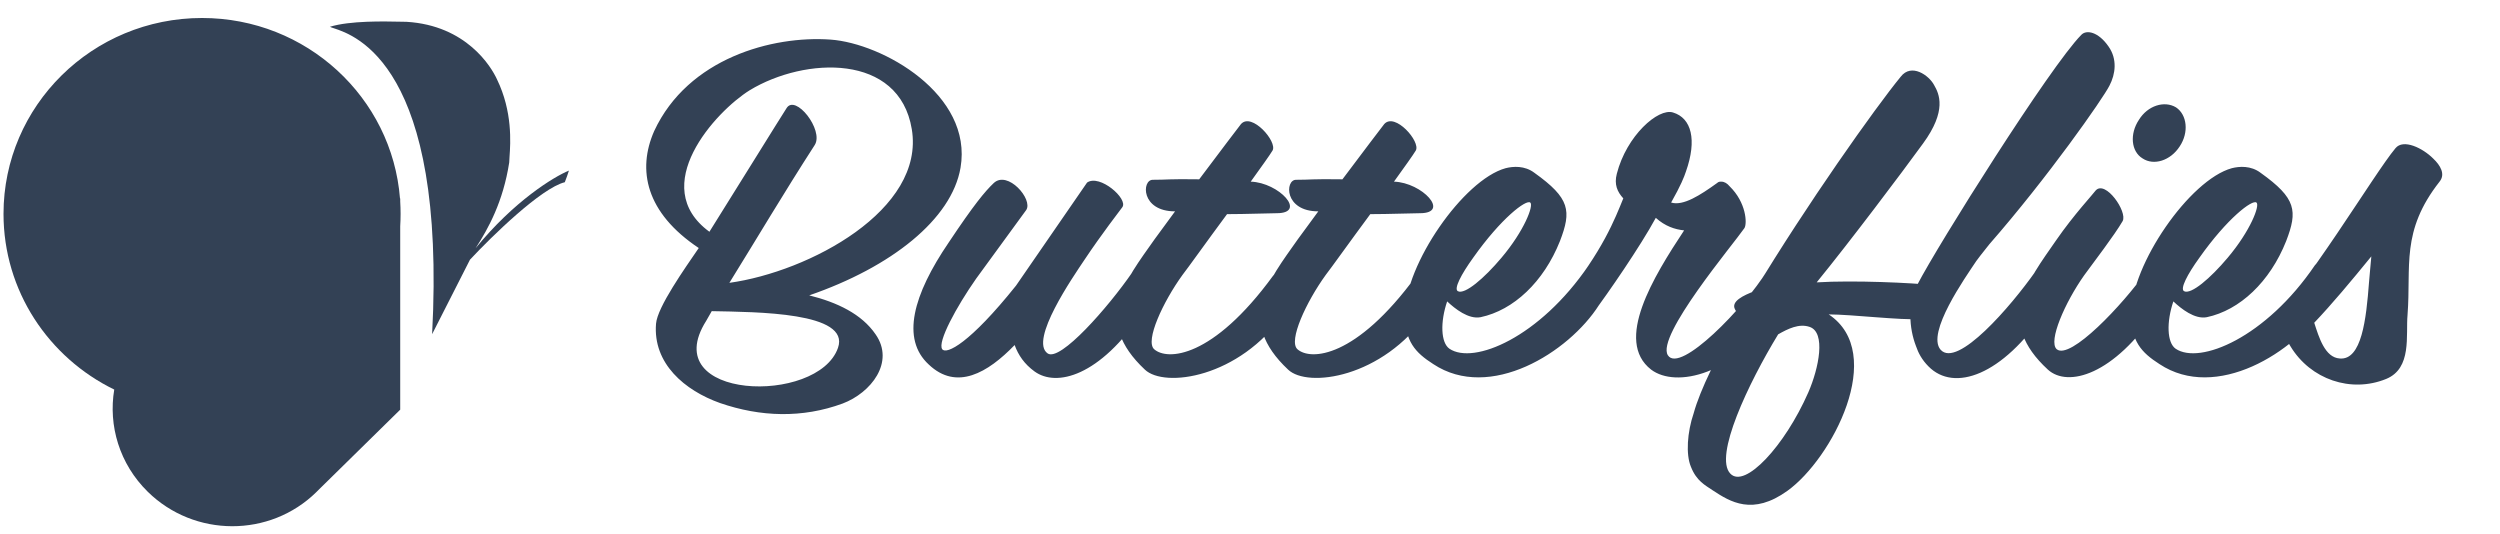
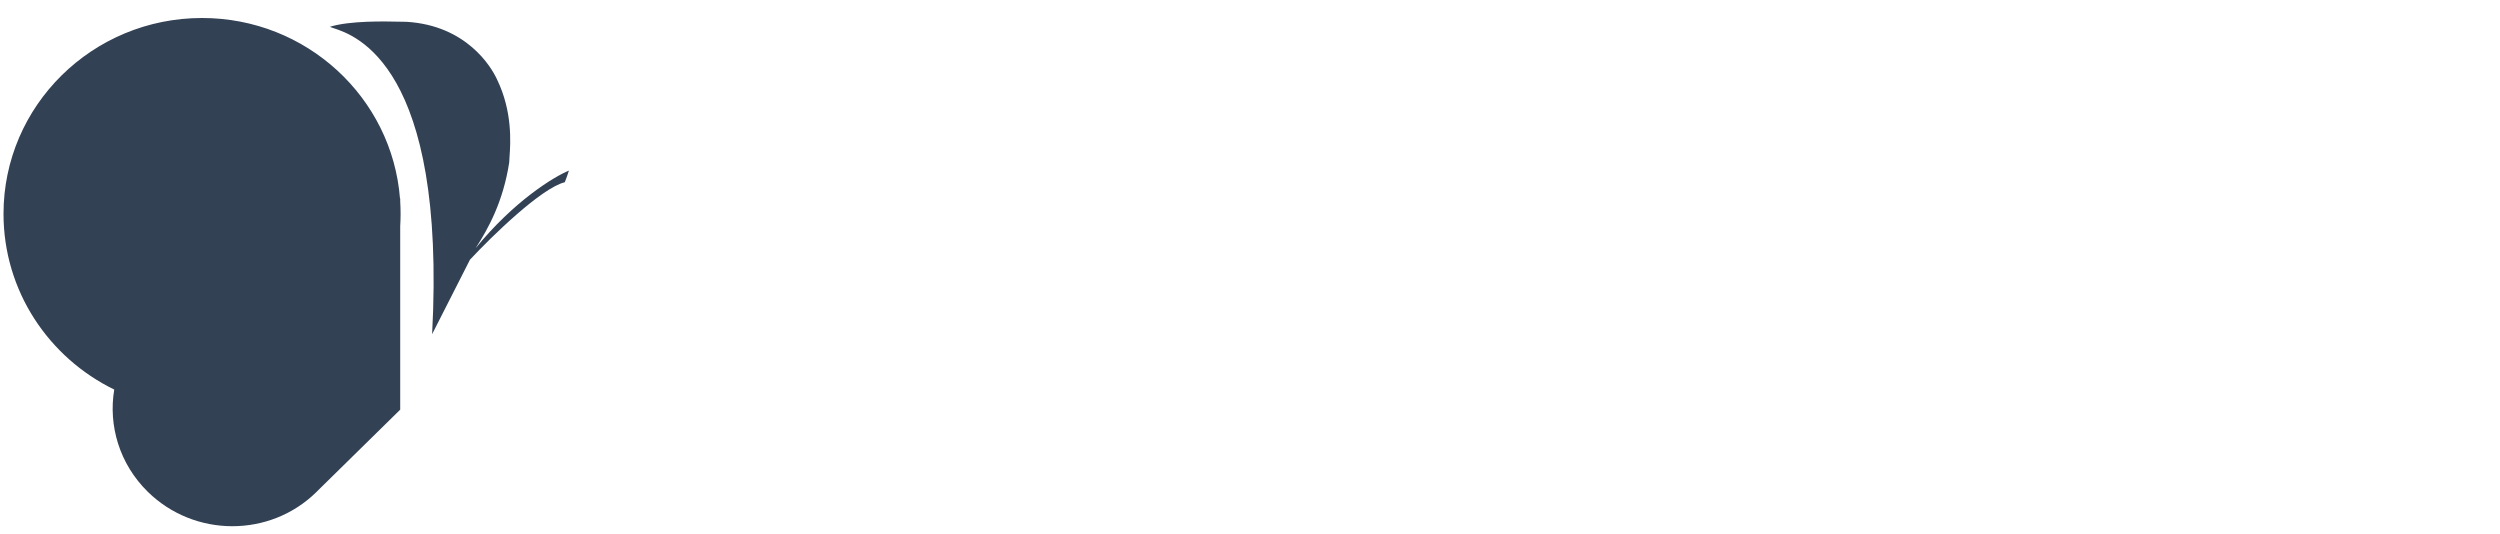
<svg xmlns="http://www.w3.org/2000/svg" width="131" height="28" viewBox="0 0 131 28" fill="none">
  <path fill-rule="evenodd" clip-rule="evenodd" d="M20.971 11.859C20.984 11.643 20.991 11.425 20.991 11.206C20.991 10.986 20.984 10.769 20.971 10.553V10.394L20.96 10.405C20.546 5.111 16.06 0.943 10.588 0.943C4.842 0.943 0.184 5.538 0.184 11.206C0.184 15.244 2.549 18.738 5.986 20.413C5.671 22.3 6.257 24.308 7.742 25.767C10.187 28.169 14.142 28.177 16.577 25.785C16.614 25.749 16.65 25.712 16.685 25.676L20.971 21.466L20.971 21.465V11.859ZM24.627 13.607L22.643 17.511C23.393 3.419 18.603 1.846 17.494 1.481C17.392 1.448 17.322 1.425 17.289 1.403C18.341 1.078 20.138 1.119 20.97 1.137C21.112 1.141 21.226 1.143 21.303 1.143C24.437 1.333 25.74 3.496 26.04 4.153C26.866 5.851 26.751 7.49 26.699 8.221V8.221C26.691 8.346 26.683 8.445 26.683 8.513C26.364 10.573 25.592 11.968 24.923 13.005C26.931 10.537 29.018 9.266 29.811 8.939C29.768 9.074 29.665 9.386 29.596 9.548C28.363 9.853 25.77 12.381 24.627 13.607Z" fill="#334155" />
-   <path d="M34.279 6.867C36.054 3.048 40.481 1.856 43.522 2.075C46.246 2.27 50.989 4.945 50.332 8.788C49.87 11.488 46.708 13.994 42.403 15.477C43.862 15.842 45.151 16.45 45.881 17.52C46.903 18.98 45.638 20.585 44.154 21.145C42.038 21.923 39.849 21.85 37.732 21.12C35.884 20.464 34.206 19.053 34.376 16.961C34.449 16.085 35.884 14.067 36.614 12.996C33.841 11.148 33.379 8.91 34.279 6.867ZM37.295 16.304C37.197 16.475 37.1 16.645 37.003 16.815C34.376 20.974 42.865 21.242 43.911 18.226C44.567 16.353 39.654 16.353 37.295 16.304ZM38.219 14.821C42.403 14.237 48.483 11.002 47.778 6.769C47.121 2.78 42.184 2.975 39.289 4.726C37.489 5.845 33.914 9.761 37.173 12.145C38.486 10.053 40.895 6.161 41.211 5.675C41.673 4.897 43.181 6.818 42.694 7.596C41.016 10.199 39.727 12.388 38.219 14.821ZM56.816 13.629C56.232 14.504 53.922 17.837 54.895 18.518C55.551 18.98 58.081 16.085 59.321 14.286C59.638 13.848 60.781 15.015 59.881 16.353C57.619 19.734 55.357 20.293 54.213 19.466C53.678 19.077 53.362 18.615 53.167 18.08C51.757 19.539 50.127 20.488 48.668 19.102C47.208 17.764 47.841 15.453 49.714 12.704C51.027 10.734 51.611 10.029 52.073 9.591C52.803 8.91 54.14 10.442 53.776 11.002C53.119 11.902 51.149 14.602 51.149 14.602C50.127 16.061 49.105 17.934 49.373 18.299C49.592 18.591 50.808 18.007 53.24 14.966L56.962 9.567C57.619 9.105 59.127 10.418 58.811 10.856C58.689 11.026 57.74 12.242 56.816 13.629ZM65.538 9.518C67.022 9.567 68.505 11.172 66.9 11.172C66.511 11.172 65.27 11.221 64.297 11.221C63.251 12.632 62.23 14.067 61.962 14.407C60.941 15.818 59.992 17.861 60.478 18.299C61.16 18.907 63.543 18.785 66.705 14.456C67.022 14.018 68.286 14.991 67.289 16.426C64.93 19.807 61.014 20.342 59.992 19.369C57.243 16.791 58.946 14.748 60.503 12.534C60.746 12.194 61.135 11.683 61.573 11.075C59.773 11.075 59.822 9.421 60.406 9.421C61.208 9.421 61.184 9.372 62.838 9.396C63.908 7.961 64.954 6.599 65.027 6.502C65.586 5.87 66.948 7.426 66.681 7.888C66.535 8.132 66.097 8.74 65.538 9.518ZM73.044 9.518C74.528 9.567 76.011 11.172 74.406 11.172C74.017 11.172 72.776 11.221 71.803 11.221C70.757 12.632 69.736 14.067 69.468 14.407C68.447 15.818 67.498 17.861 67.985 18.299C68.666 18.907 71.049 18.785 74.211 14.456C74.528 14.018 75.793 14.991 74.795 16.426C72.436 19.807 68.52 20.342 67.498 19.369C64.749 16.791 66.452 14.748 68.009 12.534C68.252 12.194 68.641 11.683 69.079 11.075C67.279 11.075 67.328 9.421 67.912 9.421C68.714 9.421 68.69 9.372 70.344 9.396C71.414 7.961 72.46 6.599 72.533 6.502C73.093 5.87 74.455 7.426 74.187 7.888C74.041 8.132 73.603 8.74 73.044 9.518ZM78.896 8.813C79.285 8.715 79.893 8.667 80.404 9.056C82.277 10.394 82.35 11.05 81.742 12.632C80.891 14.772 79.309 16.256 77.582 16.621C76.95 16.742 76.245 16.183 75.831 15.793C75.466 16.864 75.491 17.958 75.953 18.275C77.218 19.126 80.672 17.691 83.25 13.896C83.493 13.531 84.758 14.48 83.785 15.988C82.204 18.469 78.069 21.047 75.102 19.077C74.153 18.469 73.618 17.885 73.618 16.45C73.618 13.872 76.683 9.421 78.896 8.813ZM77.193 13.507C76.561 14.383 76.172 15.137 76.391 15.258C76.755 15.453 77.777 14.577 78.677 13.507C79.869 12.096 80.38 10.759 80.185 10.613C79.966 10.442 78.653 11.44 77.193 13.507ZM92.577 14.213C92.869 13.775 94.037 14.942 93.161 16.28C90.899 19.685 87.81 20.342 86.521 19.369C84.575 17.861 86.642 14.504 88.248 12.072C87.761 12.023 87.25 11.853 86.764 11.415C85.961 12.899 84.234 15.404 83.48 16.402C83.164 16.84 81.267 16.475 81.924 15.672C83.991 13.142 84.624 11.464 85.061 10.394C84.745 10.053 84.575 9.664 84.721 9.105C85.232 7.11 86.886 5.651 87.664 5.894C88.637 6.186 88.929 7.329 88.345 8.983C88.248 9.275 88.077 9.713 87.567 10.613C88.199 10.807 89.099 10.223 89.975 9.591C90.048 9.518 90.121 9.518 90.194 9.518C90.364 9.518 90.51 9.615 90.631 9.761C91.507 10.613 91.556 11.707 91.41 11.95C90.826 12.802 86.764 17.618 87.396 18.615C88.029 19.612 91.434 16.085 92.577 14.213ZM101.324 14.942C102.175 15.04 101.299 16.669 100.642 16.718C99.597 16.791 97.043 16.475 95.826 16.475C98.891 18.518 95.997 24.039 93.662 25.718C91.837 27.031 90.67 26.301 89.746 25.693C89.356 25.426 88.894 25.207 88.602 24.453C88.335 23.82 88.408 22.653 88.748 21.655C89.089 20.415 89.989 18.615 91.132 16.621C91.059 16.475 90.986 16.329 90.913 16.207C90.694 15.793 91.351 15.477 91.935 15.258C94.659 10.734 98.259 5.651 99.597 4.021C100.156 3.291 101.08 3.948 101.348 4.459C101.615 4.921 102.029 5.797 100.764 7.524C99.669 9.032 96.921 12.68 95.194 14.796C97.14 14.675 100.205 14.821 101.324 14.942ZM94.756 20.561C95.316 19.272 95.68 17.423 94.829 17.131C94.27 16.937 93.686 17.229 93.175 17.52C91.618 20.075 89.794 23.918 90.67 24.818C91.424 25.62 93.516 23.383 94.756 20.561ZM109.055 1.832C109.322 1.54 109.955 1.662 110.49 2.44C110.952 3.097 110.855 3.875 110.538 4.483C110.198 5.164 107.303 9.299 104.239 12.802C103.874 13.264 103.582 13.629 103.558 13.677C102.974 14.553 100.931 17.448 101.685 18.323C102.56 19.32 105.382 16.037 106.647 14.237C106.938 13.799 108.082 14.966 107.182 16.304C104.92 19.685 102.39 20.561 101.052 19.199C100.712 18.858 100.517 18.494 100.395 18.129C100.031 17.18 99.958 15.94 100.468 14.918C101.563 12.802 107.425 3.486 109.055 1.832ZM111.226 11.586C110.788 12.34 109.718 13.726 109.207 14.431C108.21 15.842 107.31 17.885 107.772 18.299C108.477 18.883 111.226 15.988 112.491 14.188C112.782 13.775 113.926 14.918 113.026 16.256C110.764 19.661 108.356 20.318 107.31 19.369C104.561 16.84 106.215 14.796 107.747 12.583C108.672 11.245 109.718 10.126 109.815 9.98C110.326 9.421 111.493 11.099 111.226 11.586ZM114.023 5.626C114.607 6.015 114.704 6.94 114.218 7.669C113.731 8.423 112.855 8.691 112.272 8.302C111.664 7.937 111.591 7.013 112.077 6.283C112.539 5.529 113.415 5.261 114.023 5.626ZM116.949 8.813C117.338 8.715 117.946 8.667 118.457 9.056C120.33 10.394 120.403 11.05 119.795 12.632C118.944 14.772 117.363 16.256 115.636 16.621C115.003 16.742 114.298 16.183 113.884 15.793C113.52 16.864 113.544 17.958 114.006 18.275C115.271 19.126 118.725 17.691 121.303 13.896C121.546 13.531 122.811 14.48 121.838 15.988C120.257 18.469 116.122 21.047 113.155 19.077C112.206 18.469 111.671 17.885 111.671 16.45C111.671 13.872 114.736 9.421 116.949 8.813ZM115.247 13.507C114.614 14.383 114.225 15.137 114.444 15.258C114.809 15.453 115.83 14.577 116.73 13.507C117.922 12.096 118.433 10.759 118.238 10.613C118.019 10.442 116.706 11.44 115.247 13.507ZM127.493 8.302C127.882 8.667 128.149 9.129 127.833 9.518C125.79 12.121 126.35 13.945 126.155 16.499C126.058 17.569 126.398 19.296 125.036 19.856C123.187 20.61 121.071 19.88 120.025 18.153C119.928 18.007 119.928 17.958 119.879 17.861C119.539 17.934 118.104 17.788 118.493 17.399C120.852 15.113 124.379 9.129 125.522 7.767C125.936 7.256 126.958 7.767 127.493 8.302ZM122.604 18.785C123.747 18.883 123.99 16.742 124.136 14.796C124.185 14.334 124.209 13.872 124.258 13.434C123.187 14.748 122.19 15.94 121.266 16.912C121.509 17.666 121.825 18.737 122.604 18.785Z" fill="#334155" />
</svg>